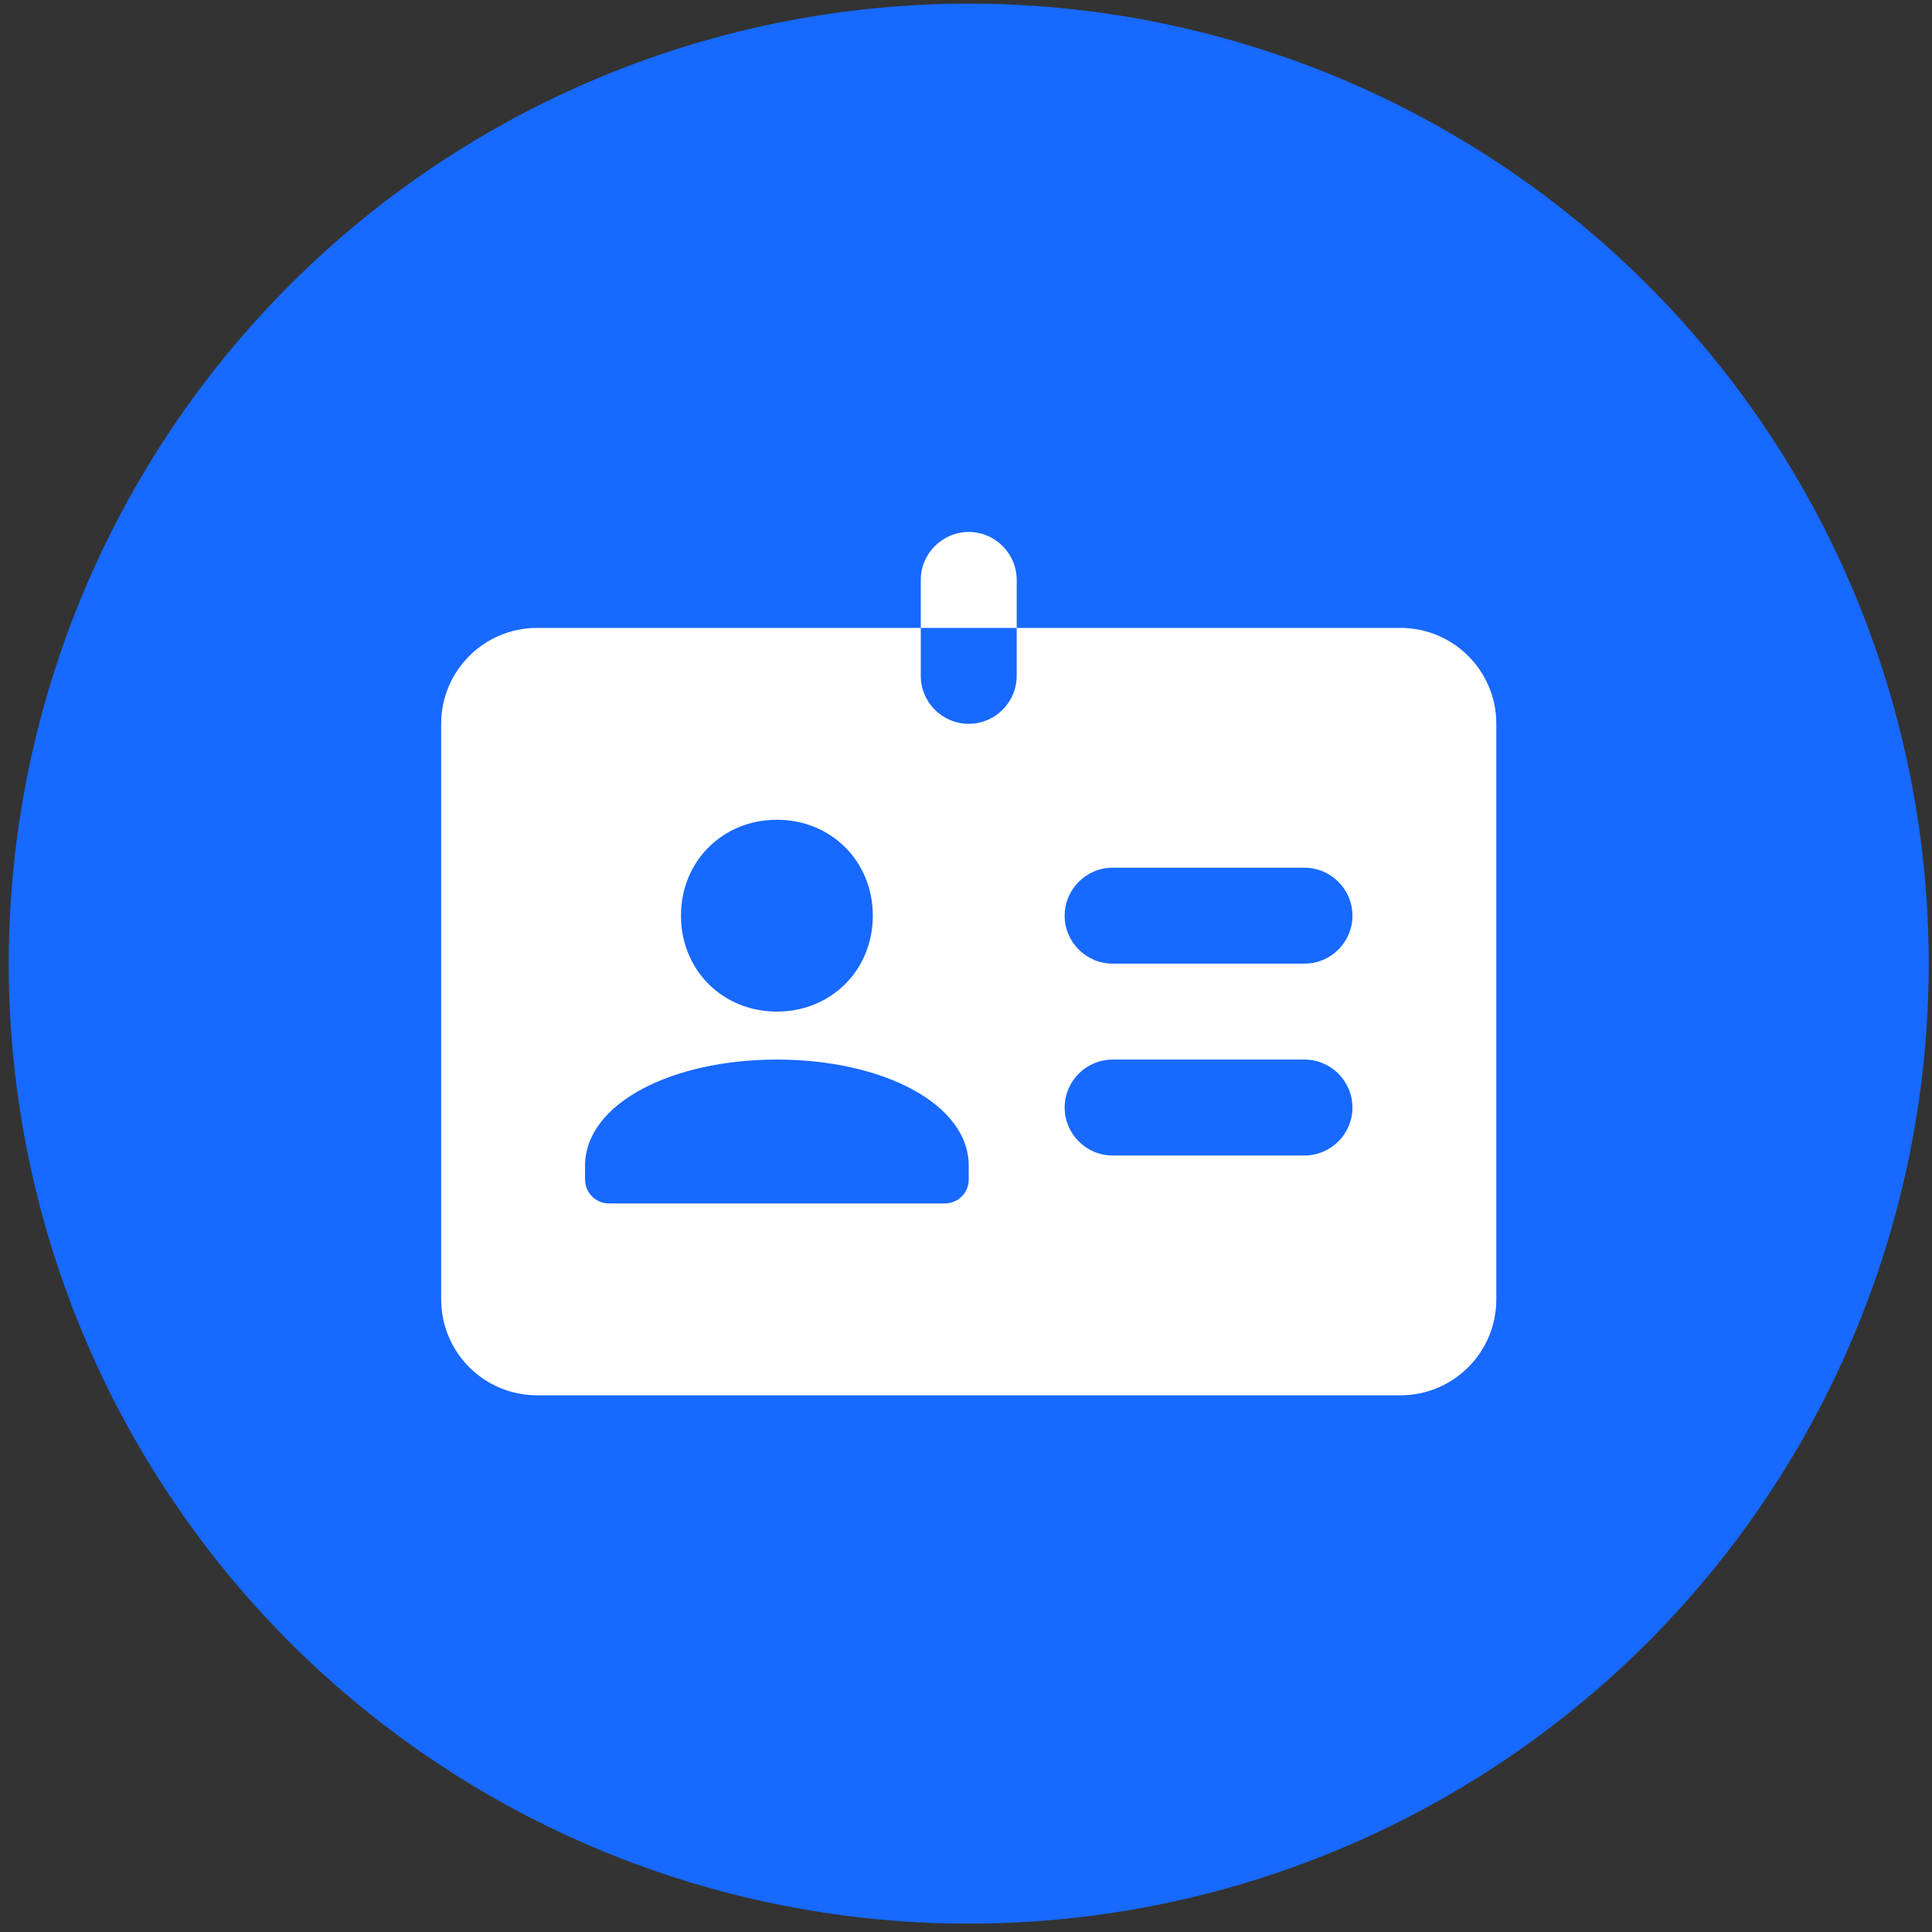
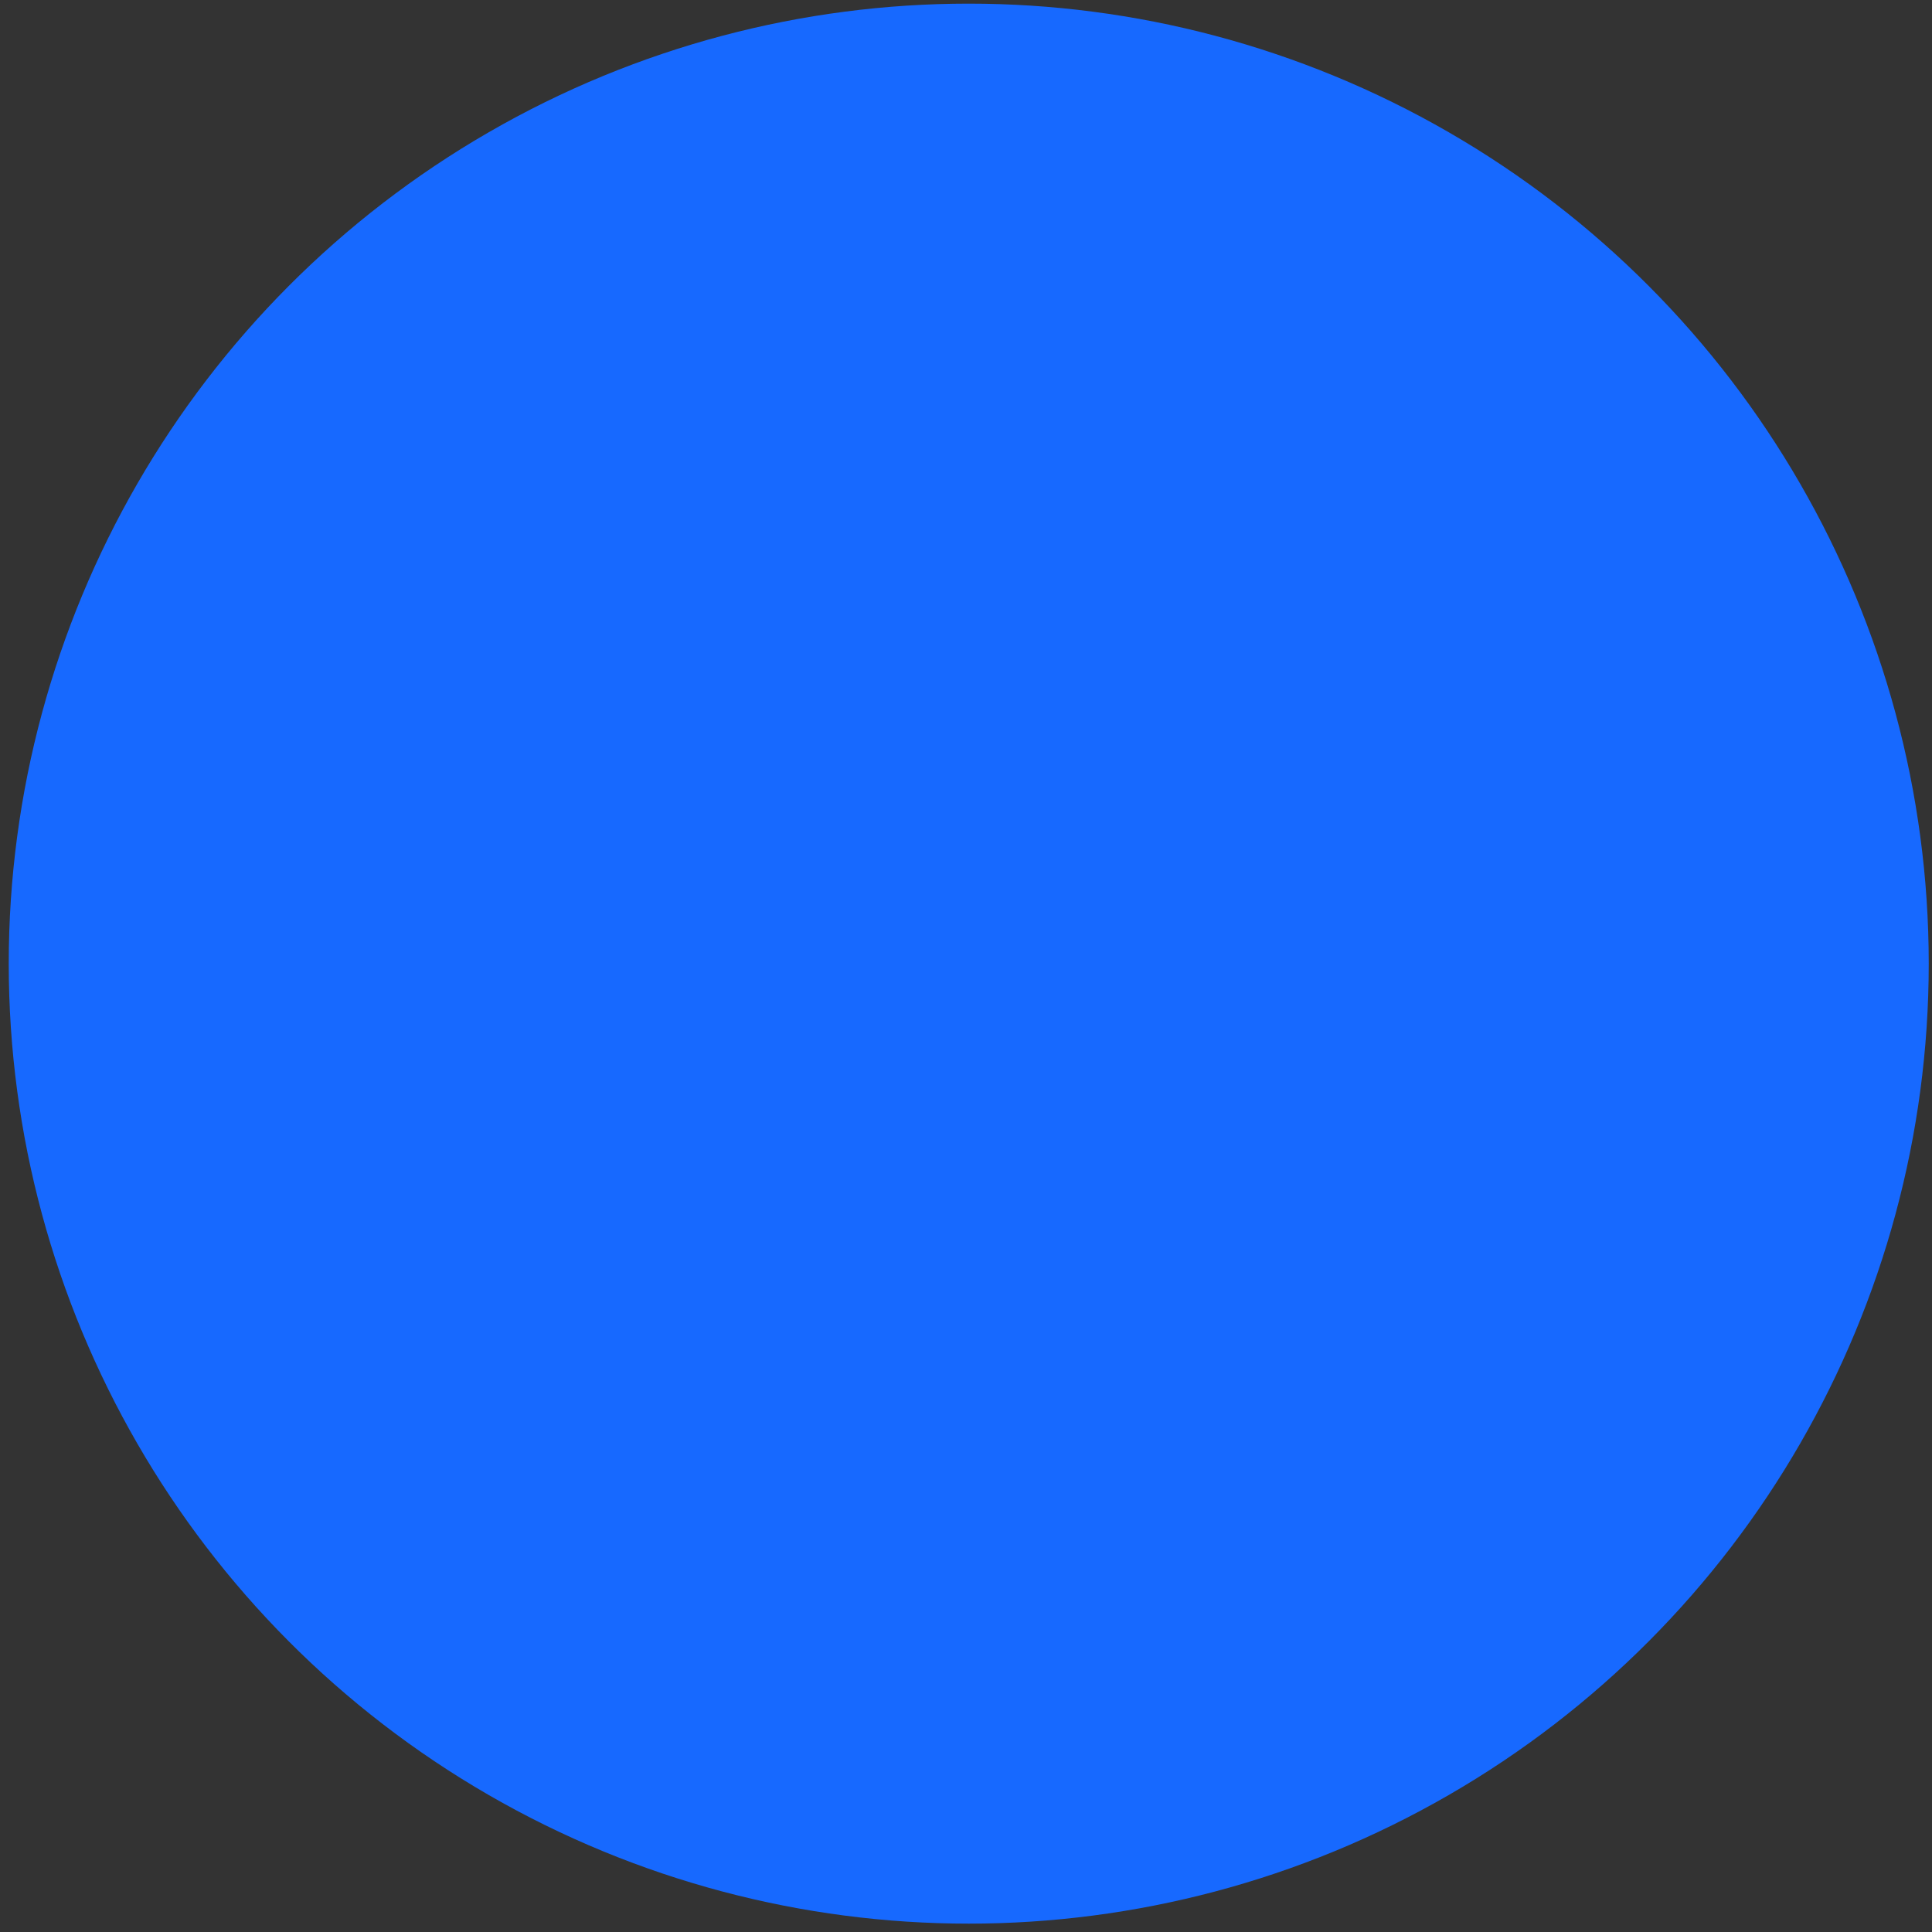
<svg xmlns="http://www.w3.org/2000/svg" width="161" height="161" viewBox="0 0 161 161" fill="none">
  <rect x="0" y="0" width="161" height="161" fill="#333333" stroke="none" />
  <circle cx="80.728" cy="80.303" r="80" fill="#1769FF" />
-   <path d="M80.729 44.332C78.527 44.332 76.732 46.127 76.732 48.329V52.326H84.725V48.329C84.725 46.127 82.93 44.332 80.729 44.332ZM84.725 52.326V56.322C84.725 58.524 82.93 60.319 80.729 60.319C78.527 60.319 76.732 58.524 76.732 56.322V52.326H44.757C40.339 52.326 36.764 55.901 36.764 60.319V108.281C36.764 112.699 40.339 116.275 44.757 116.275H116.7C121.118 116.275 124.694 112.699 124.694 108.281V60.319C124.694 55.901 121.118 52.326 116.7 52.326H84.725ZM64.741 68.313C69.269 68.313 72.735 71.779 72.735 76.307C72.735 80.834 69.269 84.3 64.741 84.3C60.214 84.3 56.748 80.834 56.748 76.307C56.748 71.779 60.214 68.313 64.741 68.313ZM92.719 72.31H108.706C110.908 72.31 112.703 74.105 112.703 76.307C112.703 78.508 110.908 80.303 108.706 80.303H92.719C90.518 80.303 88.722 78.508 88.722 76.307C88.722 74.105 90.518 72.31 92.719 72.31ZM64.741 88.297C73.469 88.297 80.729 91.935 80.729 97.165V98.289C80.729 99.398 79.839 100.287 78.73 100.287H50.752C49.644 100.287 48.754 99.398 48.754 98.289V97.165C48.754 91.935 56.014 88.297 64.741 88.297ZM92.719 88.297H108.706C110.908 88.297 112.703 90.093 112.703 92.294C112.703 94.495 110.908 96.291 108.706 96.291H92.719C90.518 96.291 88.722 94.495 88.722 92.294C88.722 90.093 90.518 88.297 92.719 88.297Z" fill="white" />
</svg>